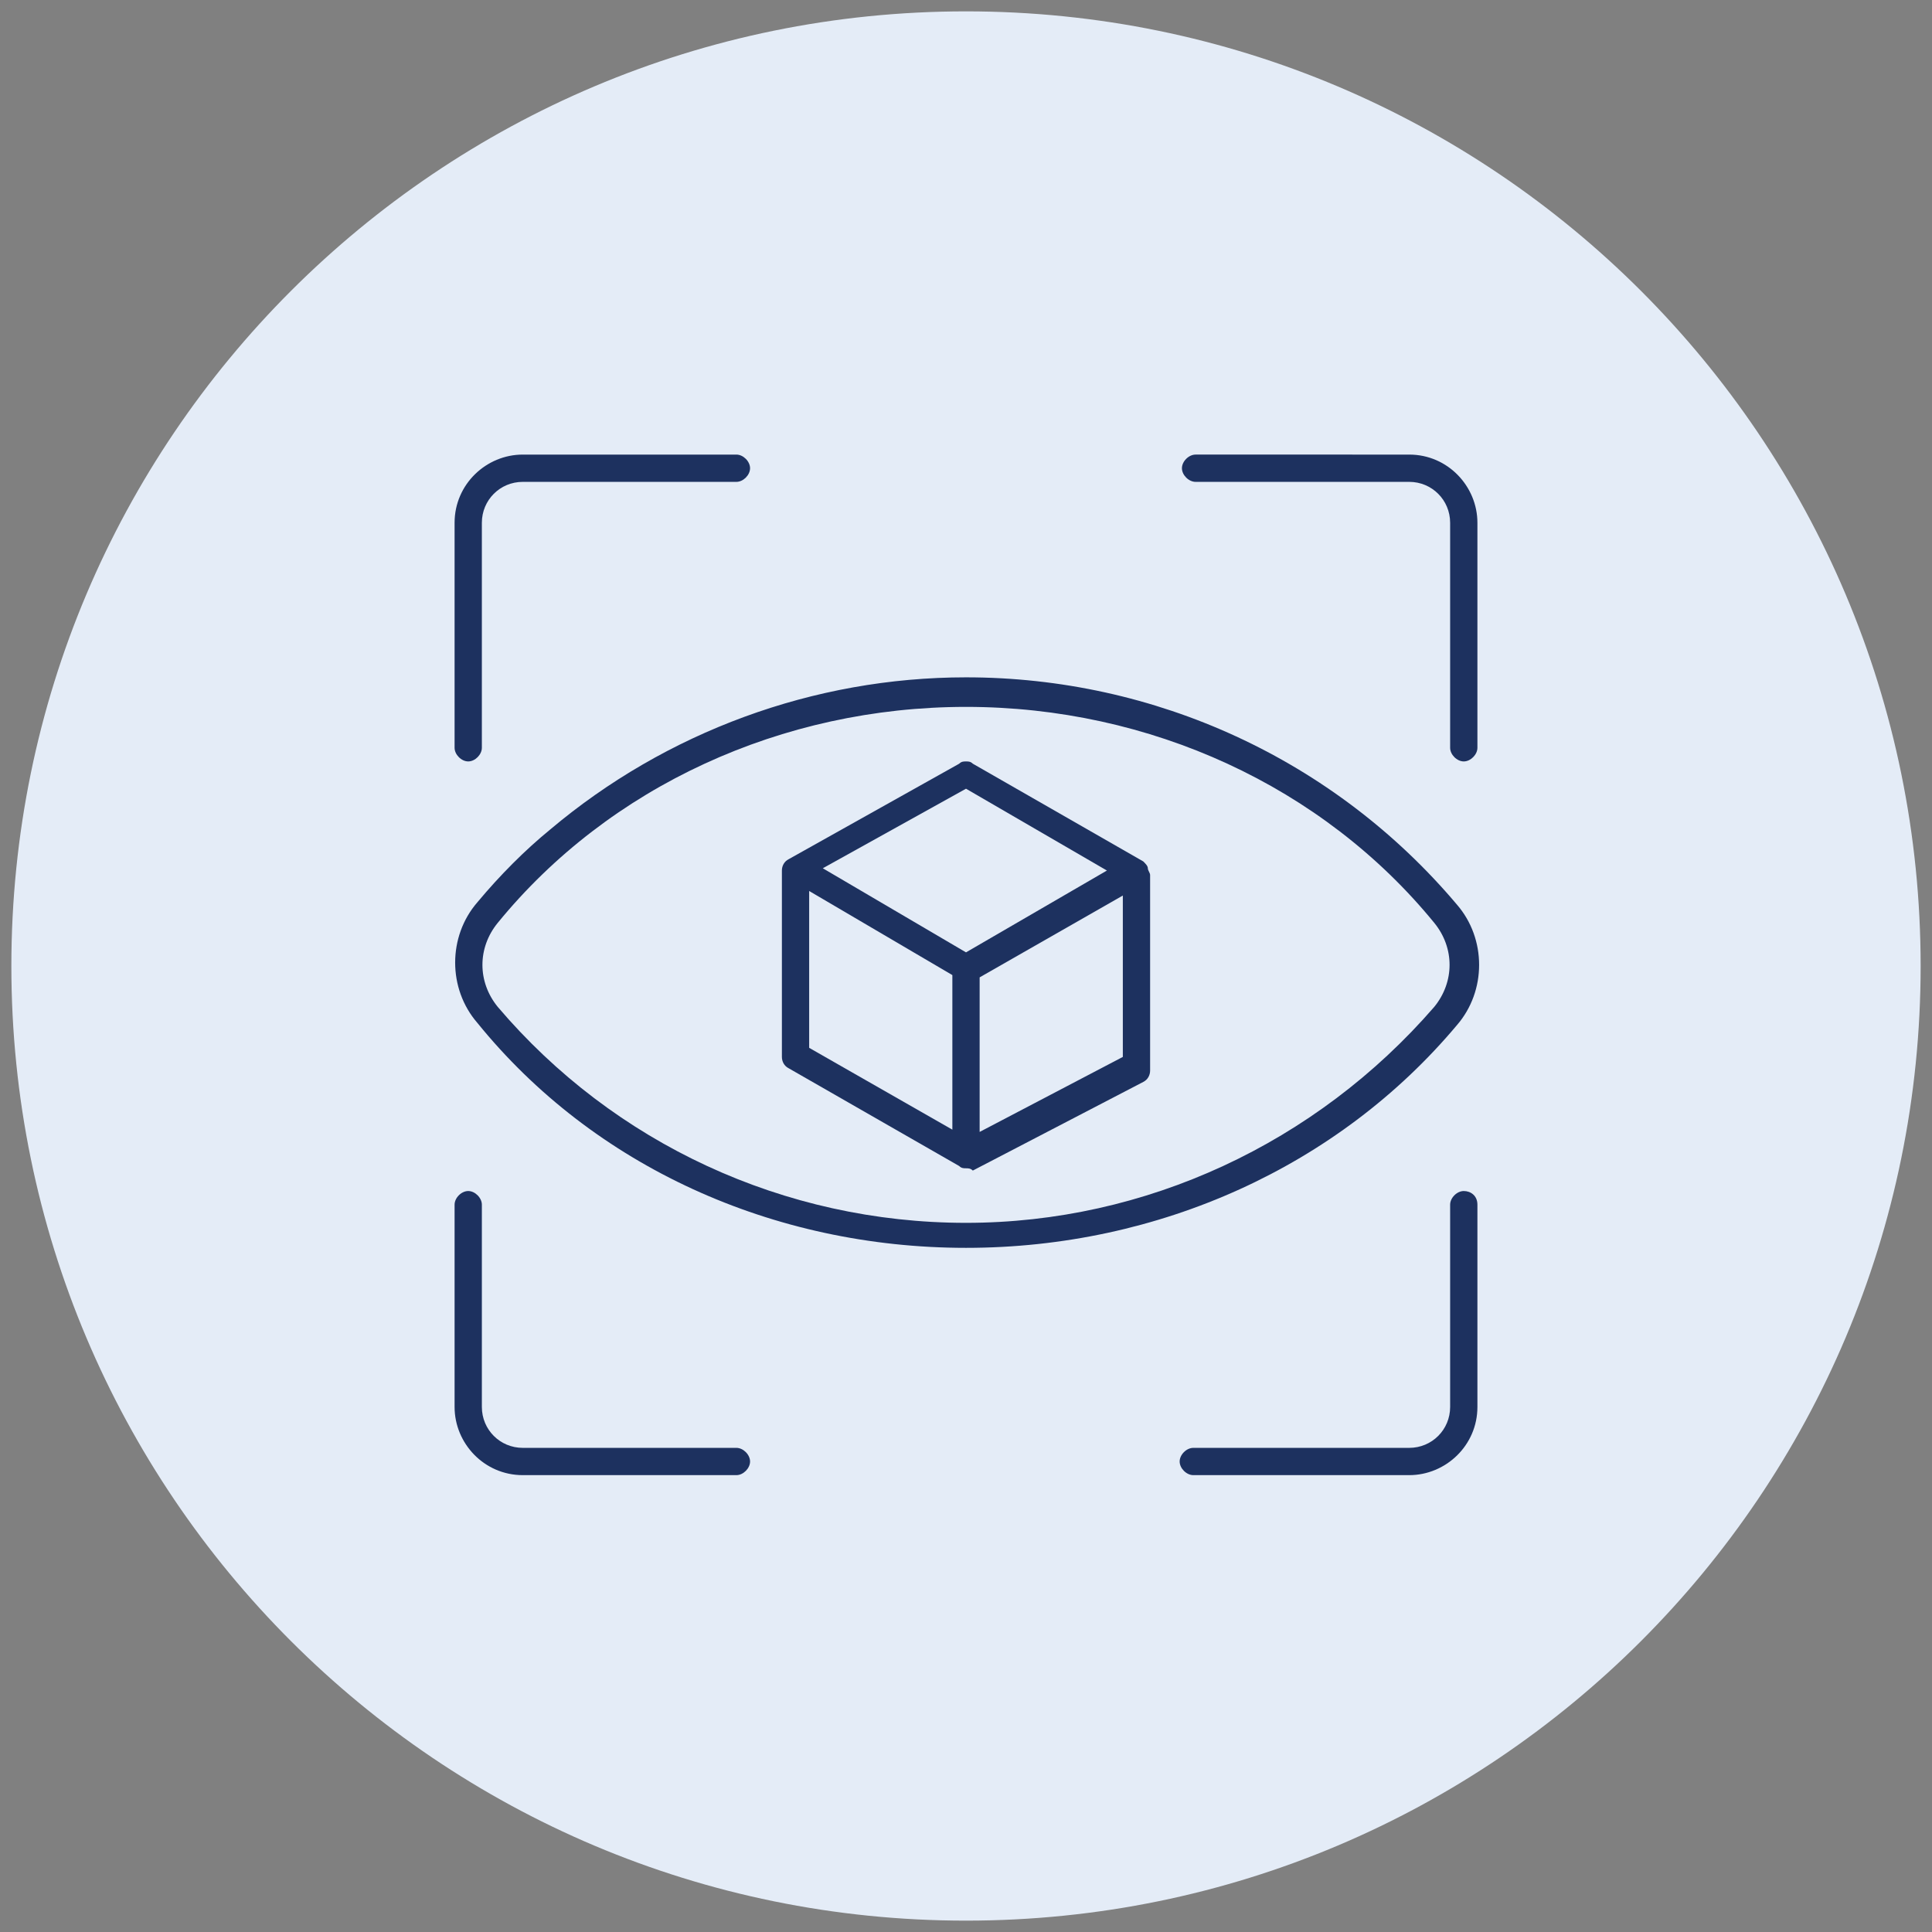
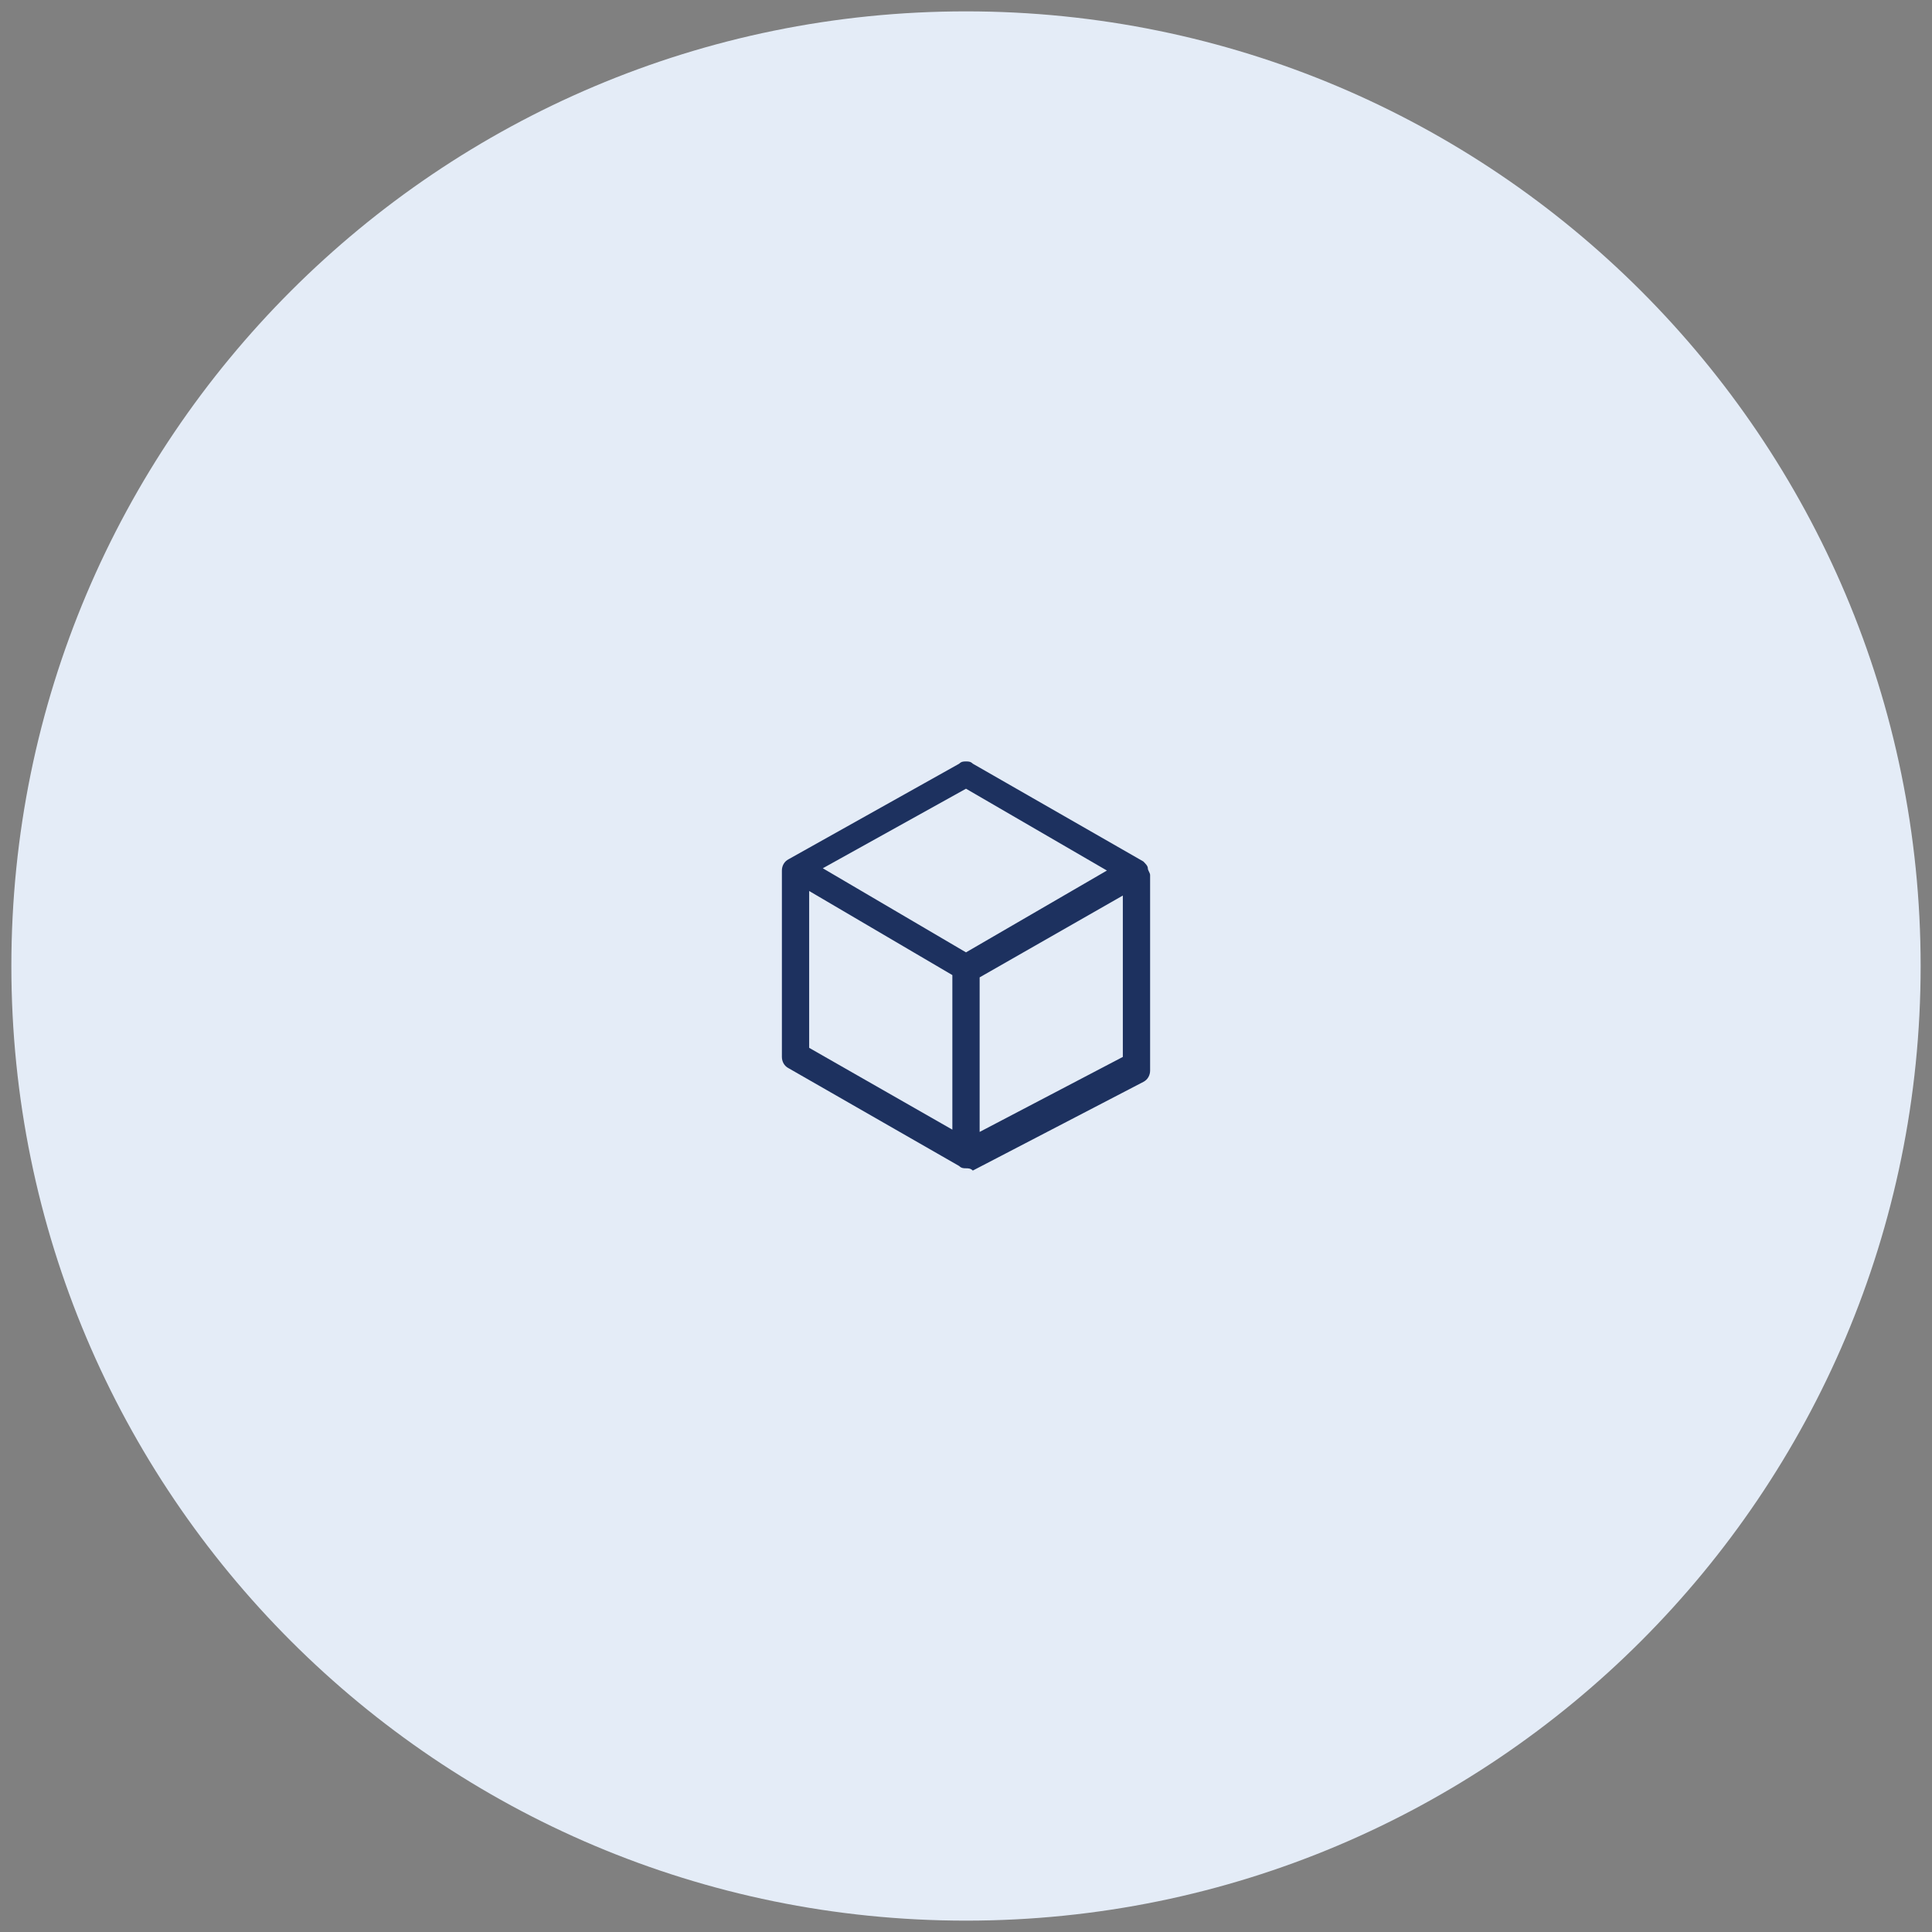
<svg xmlns="http://www.w3.org/2000/svg" version="1.0" id="Layer_1" x="0px" y="0px" width="85px" height="85px" viewBox="0 0 85 85" style="enable-background:new 0 0 85 85;" xml:space="preserve">
  <rect x="0" y="0" width="85" height="85" fill="#808080" stroke="none" />
  <style type="text/css">
	.st0{fill:#EFEFEF;}
	.st1{fill:#E4ECF7;}
	.st2{fill:#DDF1EF;}
	.st3{fill:#FFEFD7;}
	.st4{fill:#D9E8F7;}
	.st5{fill:#D6EFFC;}
	.st6{fill:none;stroke:#1D315F;stroke-width:1.25;stroke-linecap:round;stroke-linejoin:round;stroke-miterlimit:10;}
	.st7{fill:#1D315F;}
</style>
  <path class="st1" d="M42.5,84.5c23.2,0,42-18.8,42-42s-18.8-42-42-42s-42,18.8-42,42S19.3,84.5,42.5,84.5z" />
  <g>
-     <path class="st7" d="M52.5,64.9c-0.3,0-0.6-0.3-0.6-0.6c0-0.3,0.3-0.6,0.6-0.6H62c1,0,1.8-0.8,1.8-1.8V53c0-0.3,0.3-0.6,0.6-0.6   S65,52.6,65,53v8.9c0,1.7-1.4,3-3,3l0,0H52.5z" />
-     <path class="st7" d="M23,64.9c-1.7,0-3-1.4-3-3V53c0-0.3,0.3-0.6,0.6-0.6c0.3,0,0.6,0.3,0.6,0.6v8.9c0,1,0.8,1.8,1.8,1.8h9.4   c0.3,0,0.6,0.3,0.6,0.6c0,0.3-0.3,0.6-0.6,0.6H23z" />
-     <path class="st7" d="M20.6,33.5c-0.3,0-0.6-0.3-0.6-0.6v-9.9c0-1.7,1.4-3,3-3h9.4c0.3,0,0.6,0.3,0.6,0.6s-0.3,0.6-0.6,0.6H23   c-1,0-1.8,0.8-1.8,1.8v9.9C21.2,33.2,20.9,33.5,20.6,33.5z" />
-     <path class="st7" d="M64.4,33.5c-0.3,0-0.6-0.3-0.6-0.6v-9.9c0-1-0.8-1.8-1.8-1.8h-9.4c-0.3,0-0.6-0.3-0.6-0.6   c0-0.3,0.3-0.6,0.6-0.6H62c1.7,0,3,1.4,3,3v9.9C65,33.2,64.7,33.5,64.4,33.5z" />
-     <path class="st7" d="M42.5,54.9C34,54.9,26.1,51.3,21,45c-1.3-1.5-1.3-3.8,0-5.3c1-1.2,2.1-2.3,3.2-3.2c5.1-4.3,11.6-6.7,18.3-6.7   c8.3,0,16.2,3.6,21.6,10c1.3,1.5,1.3,3.8,0,5.3C58.9,51.3,51,54.9,42.5,54.9z M42.5,53.8c7.9,0,15.4-3.5,20.6-9.5   c0.9-1.1,0.9-2.6,0-3.7c-4.9-6-12.5-9.5-20.6-9.5s-15.7,3.5-20.6,9.5c-0.9,1.1-0.9,2.6,0,3.7C27,50.3,34.5,53.8,42.5,53.8   L42.5,53.8z" />
    <path class="st7" d="M42.5,51.4c-0.1,0-0.2,0-0.3-0.1L34.7,47c-0.2-0.1-0.3-0.3-0.3-0.5v-8.2c0-0.2,0.1-0.4,0.3-0.5l7.5-4.2   c0.1-0.1,0.2-0.1,0.3-0.1c0.1,0,0.2,0,0.3,0.1l7.5,4.3c0.1,0.1,0.2,0.2,0.2,0.3c0,0.1,0.1,0.2,0.1,0.3v8.6c0,0.2-0.1,0.4-0.3,0.5   l-7.5,3.9C42.7,51.4,42.6,51.4,42.5,51.4z M43.1,43v6.8l6.3-3.3v-7.1L43.1,43z M35.6,46.1l6.3,3.6v-6.8l-6.3-3.7V46.1z M36.2,38.2   l6.3,3.7l6.2-3.6l-6.2-3.6L36.2,38.2z" />
  </g>
</svg>